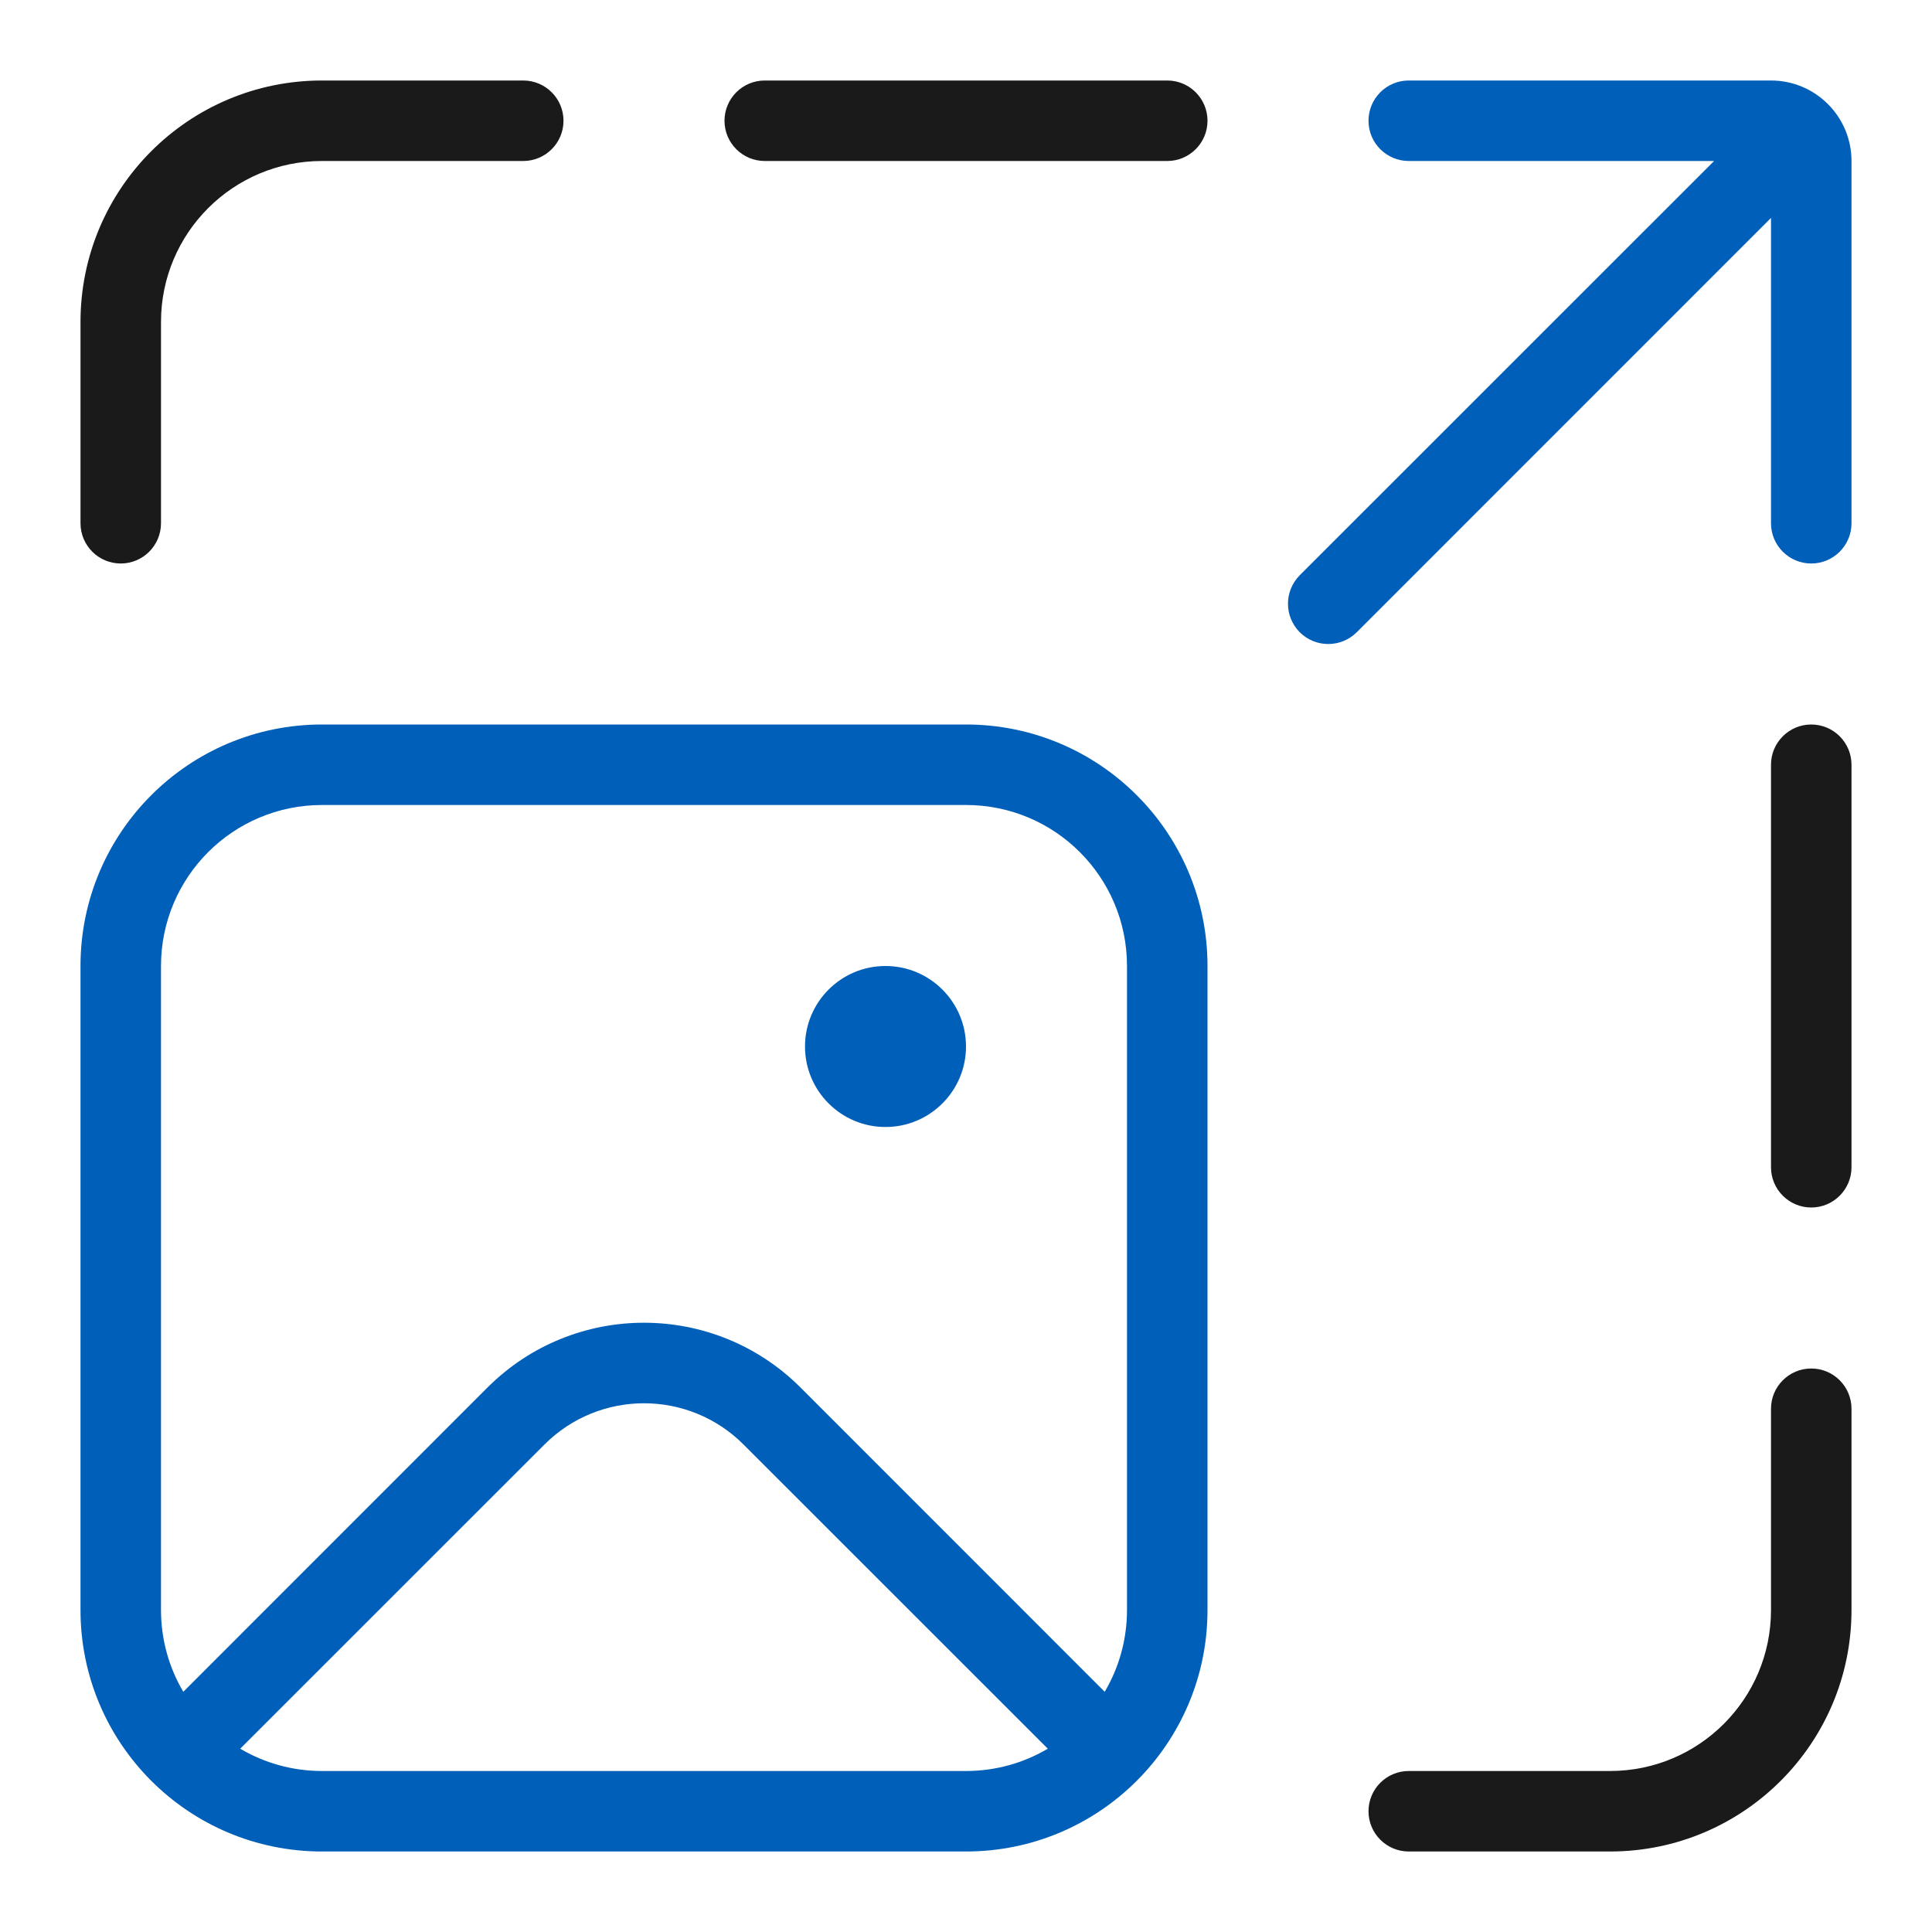
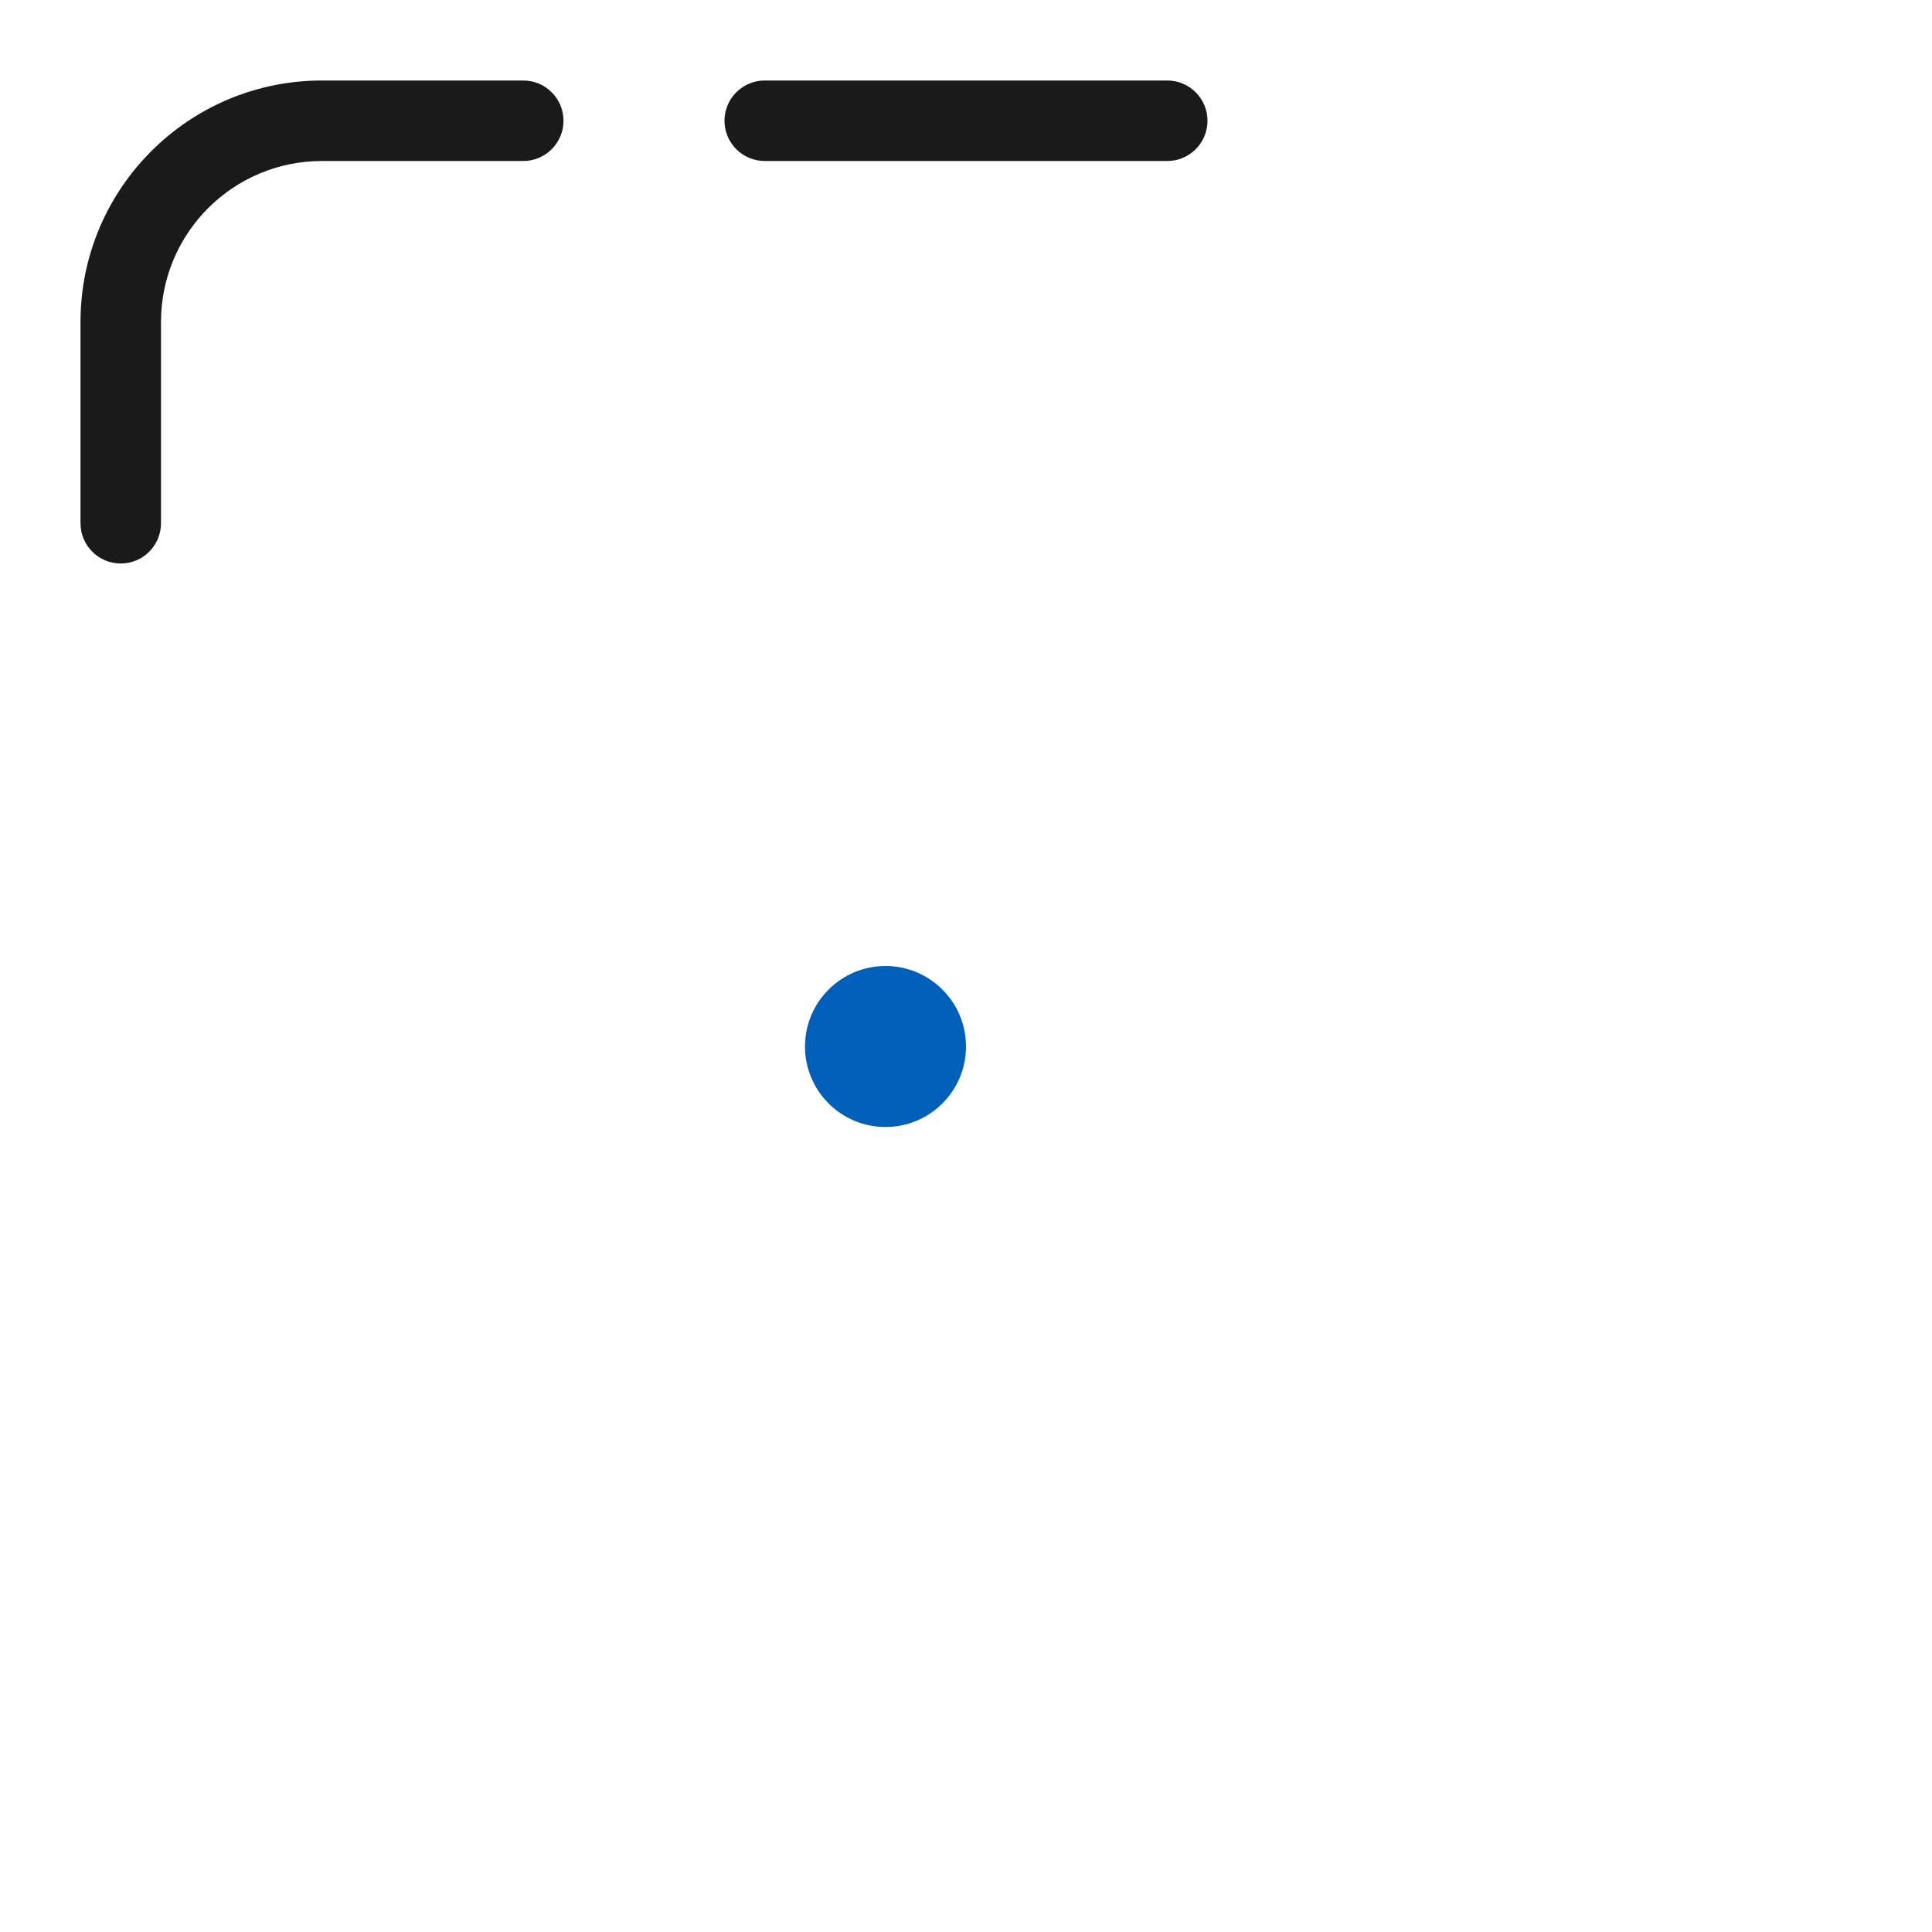
<svg xmlns="http://www.w3.org/2000/svg" viewBox="0 0 24 24" fill="none">
  <path d="M2 4C2 2.895 2.895 2 4 2H6.5C6.776 2 7 1.776 7 1.5C7 1.224 6.776 1 6.5 1H4C2.343 1 1 2.343 1 4V6.5C1 6.776 1.224 7 1.5 7C1.776 7 2 6.776 2 6.5V4Z" fill="black" fill-opacity="0.896" />
-   <path d="M23 17.5C23 17.224 22.776 17 22.5 17C22.224 17 22 17.224 22 17.5V20C22 21.105 21.105 22 20 22H17.5C17.224 22 17 22.224 17 22.5C17 22.776 17.224 23 17.5 23H20C21.657 23 23 21.657 23 20V17.5Z" fill="black" fill-opacity="0.896" />
-   <path d="M22.5 9C22.776 9 23 9.224 23 9.5V14.5C23 14.776 22.776 15 22.5 15C22.224 15 22 14.776 22 14.5V9.5C22 9.224 22.224 9 22.5 9Z" fill="black" fill-opacity="0.896" />
  <path d="M9.5 1C9.224 1 9 1.224 9 1.5C9 1.776 9.224 2 9.5 2H14.5C14.776 2 15 1.776 15 1.5C15 1.224 14.776 1 14.5 1H9.5Z" fill="black" fill-opacity="0.896" />
-   <path d="M17.5 1C17.224 1 17 1.224 17 1.5C17 1.776 17.224 2 17.5 2H21.293L16.146 7.146C15.951 7.342 15.951 7.658 16.146 7.854C16.342 8.049 16.658 8.049 16.854 7.854L22 2.707V6.5C22 6.776 22.224 7 22.5 7C22.776 7 23 6.776 23 6.5V2C23 1.448 22.552 1 22 1H17.5Z" fill="#005FB8" />
  <path d="M11 14C11.552 14 12 13.552 12 13C12 12.448 11.552 12 11 12C10.448 12 10 12.448 10 13C10 13.552 10.448 14 11 14Z" fill="#005FB8" />
-   <path fill-rule="evenodd" clip-rule="evenodd" d="M1 12C1 10.343 2.343 9 4 9H12C13.657 9 15 10.343 15 12V20C15 21.657 13.657 23 12 23H4C2.343 23 1 21.657 1 20V12ZM4 10C2.895 10 2 10.895 2 12V20C2 20.371 2.101 20.718 2.277 21.016L6.055 17.237C7.129 16.163 8.871 16.163 9.945 17.237L13.723 21.016C13.899 20.718 14 20.371 14 20V12C14 10.895 13.105 10 12 10H4ZM4 22C3.629 22 3.282 21.899 2.984 21.723L6.763 17.945C7.446 17.261 8.554 17.261 9.237 17.945L13.016 21.723C12.718 21.899 12.371 22 12 22H4Z" fill="#005FB8" />
</svg>